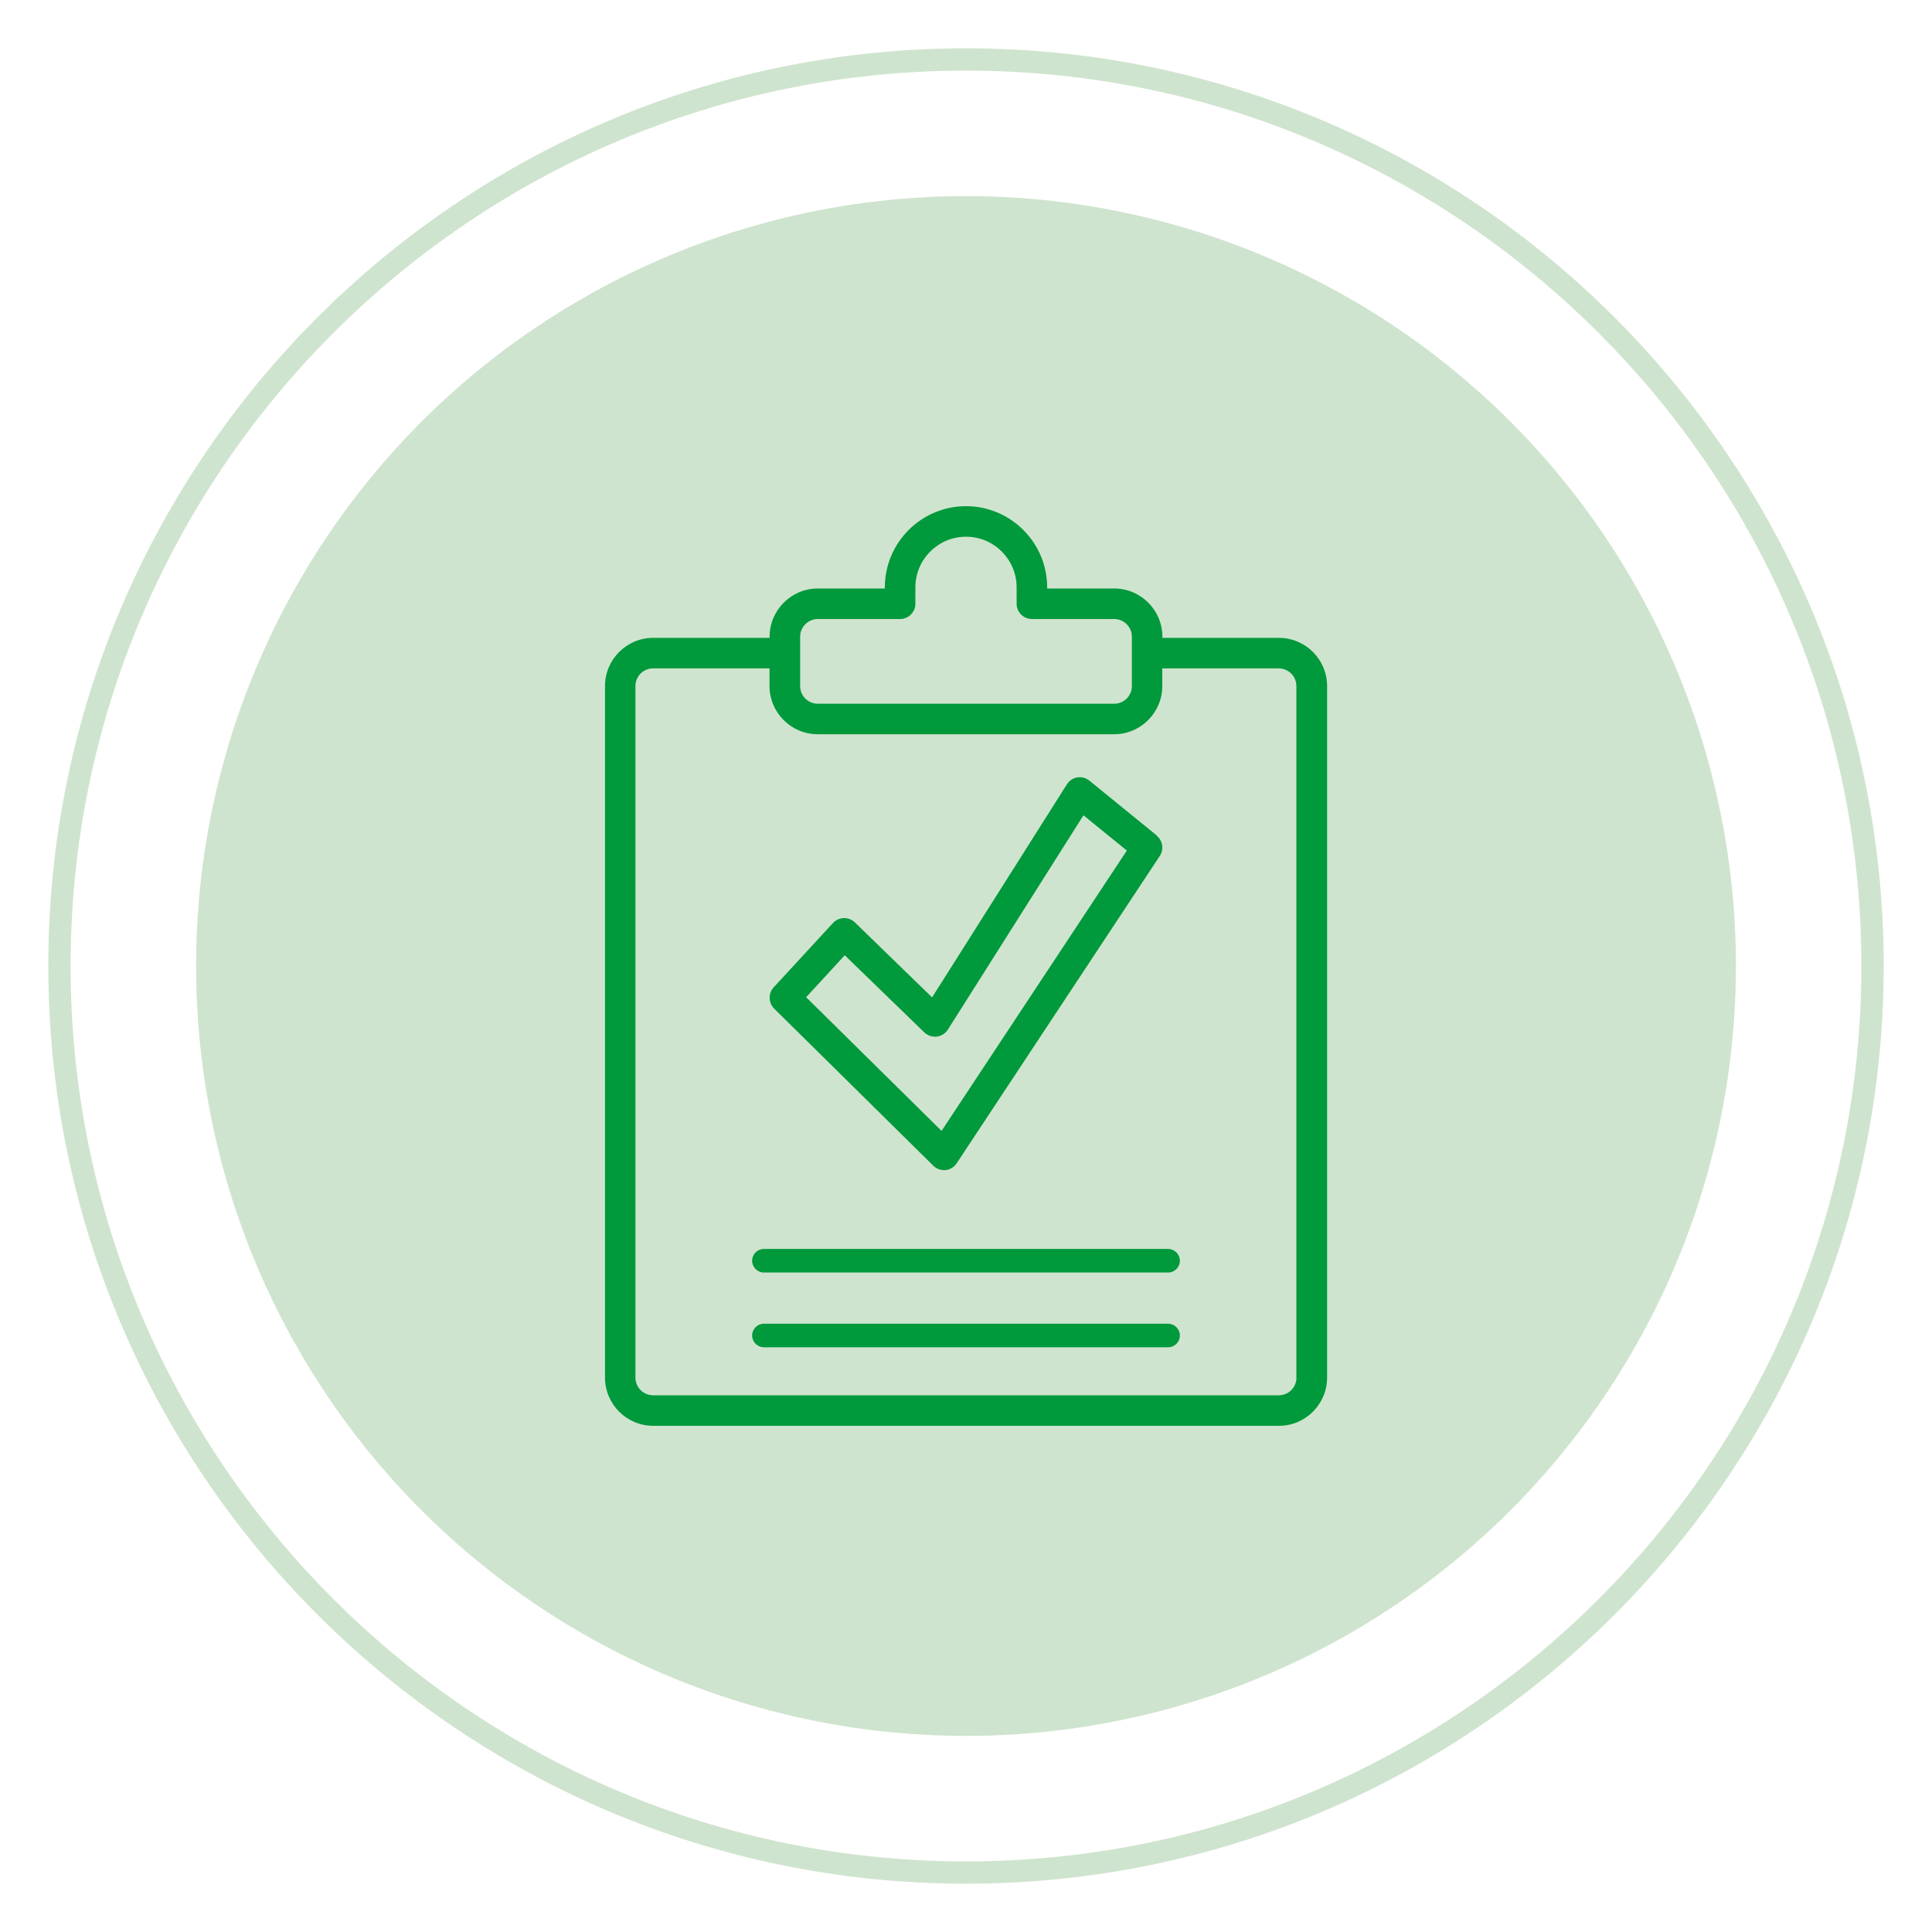
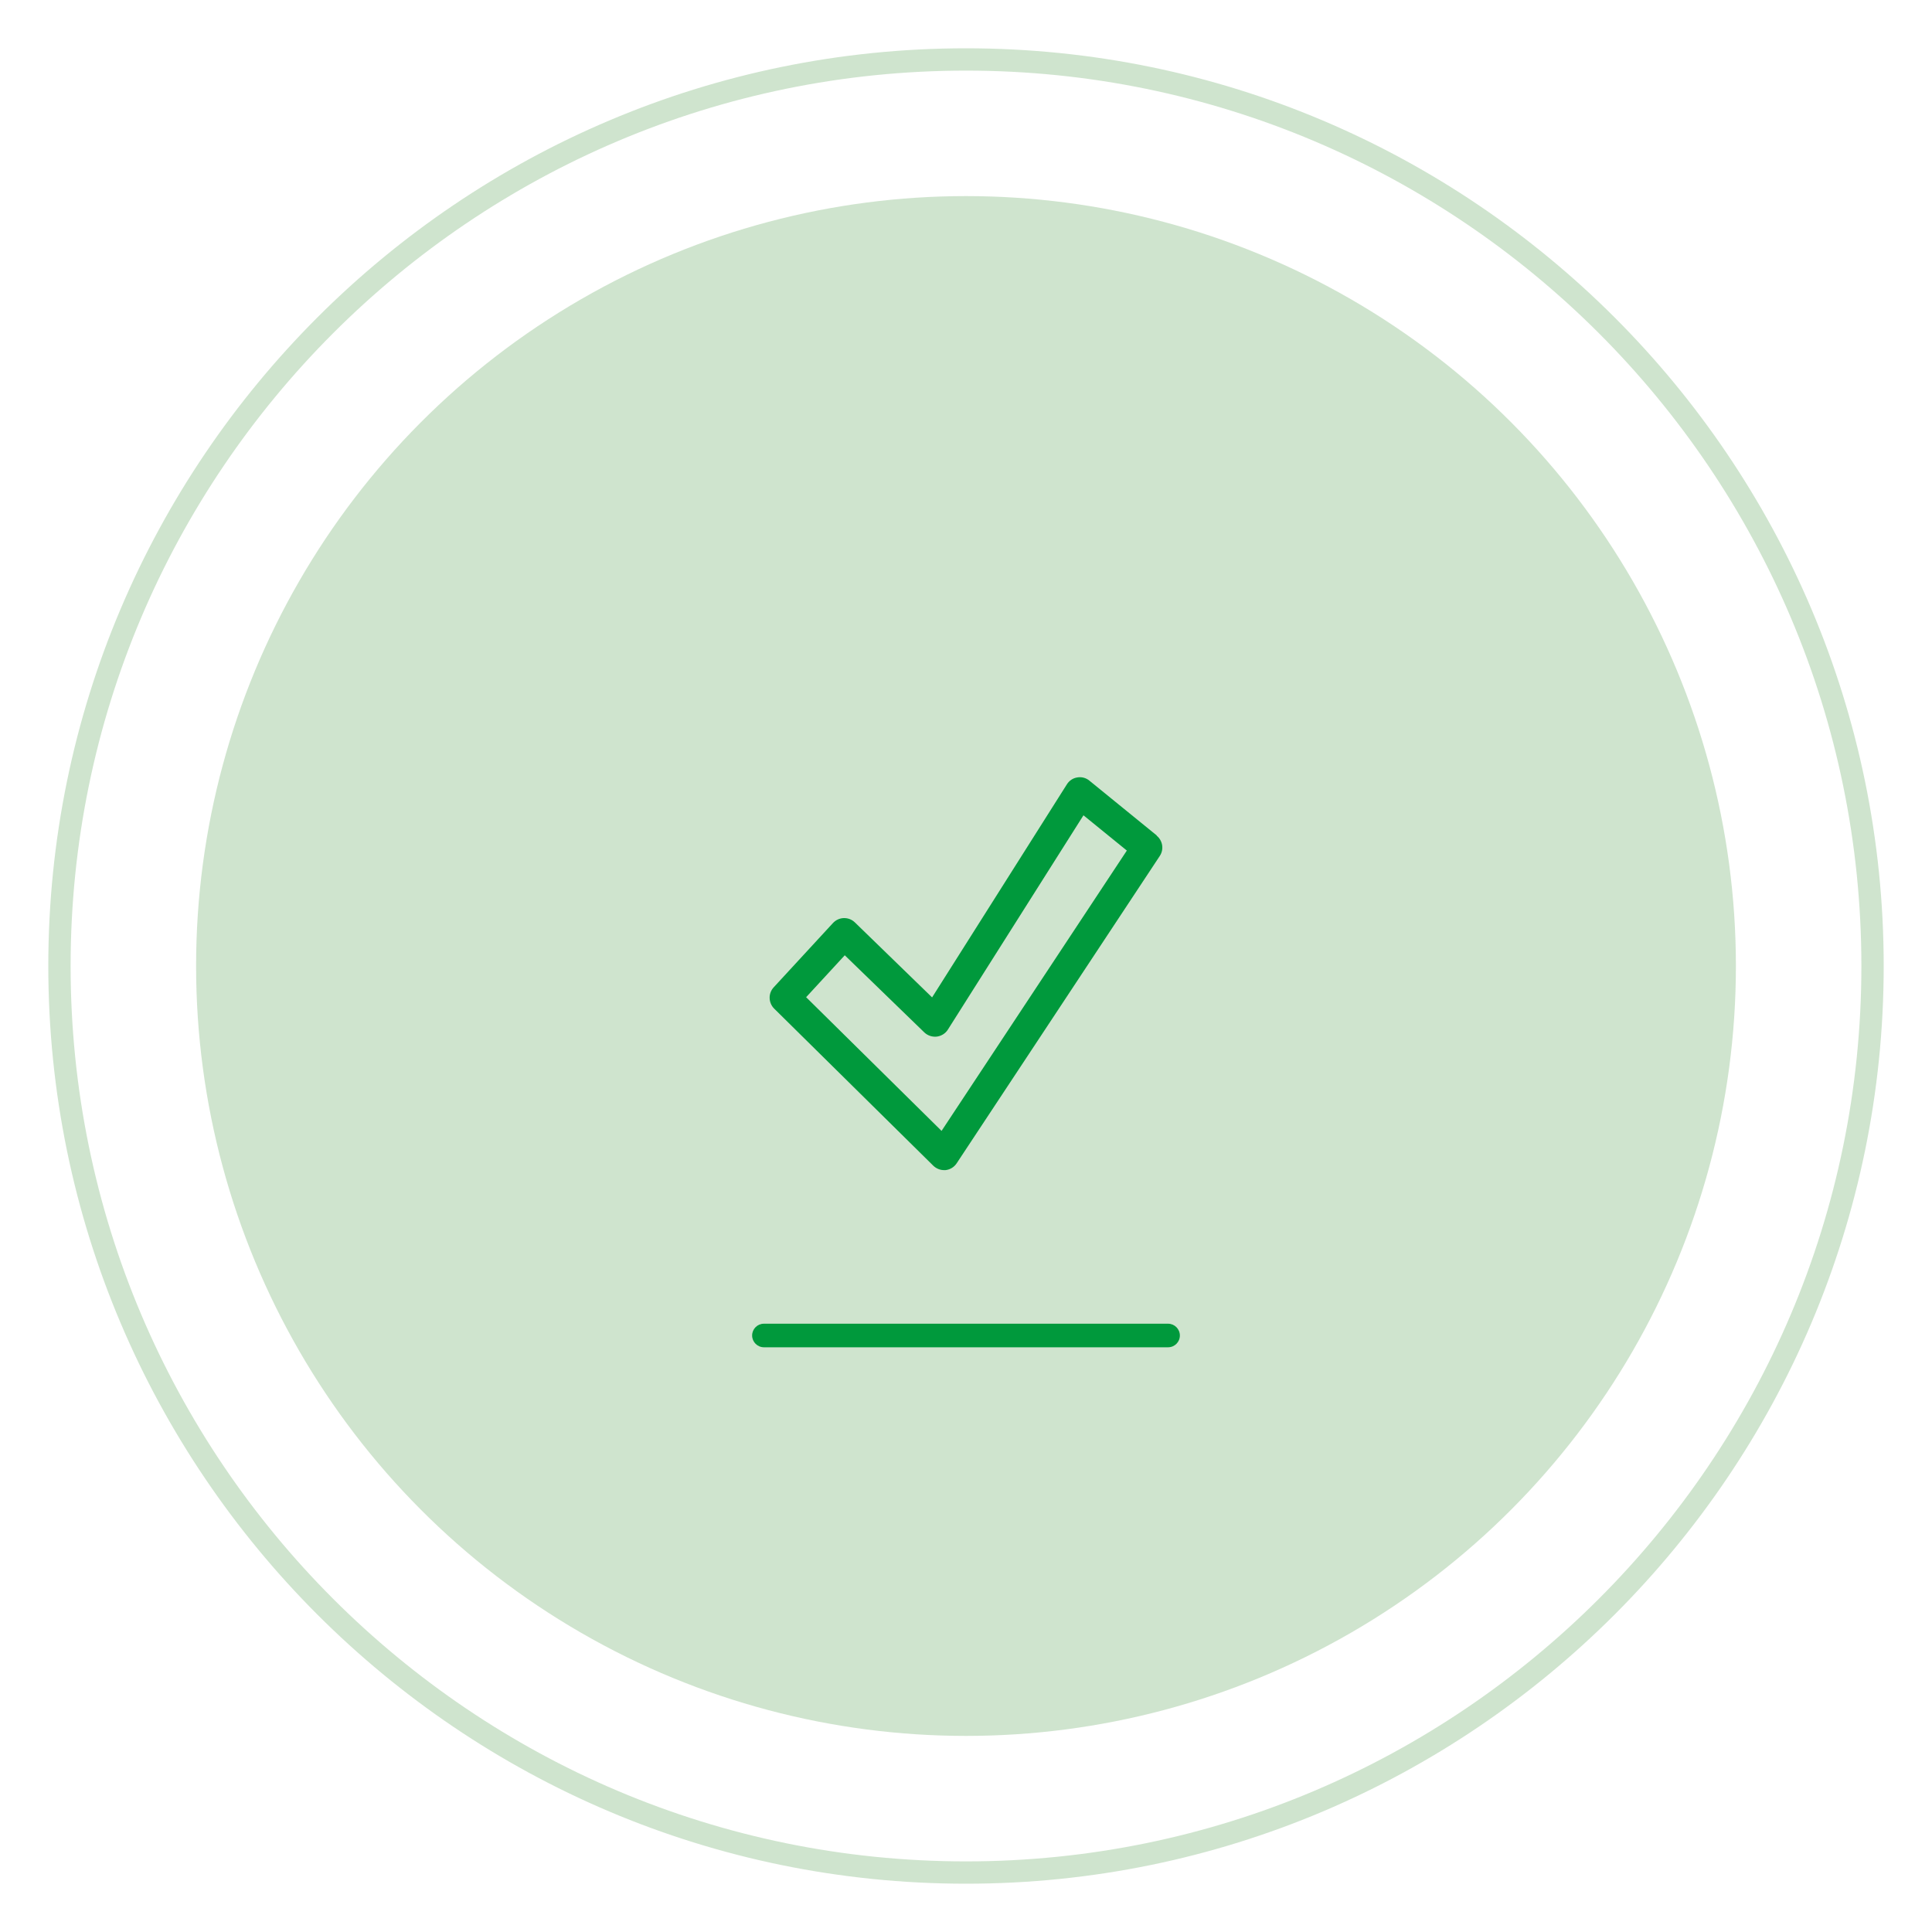
<svg xmlns="http://www.w3.org/2000/svg" id="Layer_1" data-name="Layer 1" viewBox="0 0 200 200">
  <defs>
    <style>
      .cls-1 {
        fill: #00993c;
      }

      .cls-2 {
        fill: #cfe4ce;
      }
    </style>
  </defs>
  <g>
    <circle class="cls-2" cx="100" cy="100" r="79.7" />
    <path class="cls-2" d="m100,195c-52.38,0-95-42.62-95-95S47.62,5,100,5s95,42.62,95,95-42.62,95-95,95Zm0-187.69C48.89,7.31,7.31,48.89,7.31,100s41.58,92.69,92.69,92.69,92.69-41.58,92.69-92.69S151.11,7.31,100,7.31Z" />
  </g>
  <g>
    <g>
-       <path class="cls-1" d="m132.38,66.03h-12.05v-.12c0-2.75-2.24-4.99-4.99-4.99h-6.94v-.12c0-4.63-3.77-8.4-8.4-8.4s-8.4,3.77-8.4,8.4v.12h-6.94c-2.75,0-4.99,2.24-4.99,4.99v.12h-12.05c-2.75,0-4.99,2.24-4.99,4.99v71.59c0,2.75,2.24,4.99,4.99,4.99h64.77c2.75,0,4.99-2.24,4.99-4.99v-71.59c0-2.75-2.24-4.99-4.99-4.99Zm-49.55-.12c0-1.01.82-1.83,1.83-1.83h8.52c.87,0,1.58-.71,1.58-1.58v-1.7c0-2.89,2.35-5.24,5.24-5.24s5.24,2.35,5.24,5.24v1.7c0,.87.71,1.58,1.58,1.58h8.52c1.01,0,1.83.82,1.83,1.83v5.11c0,1.01-.82,1.83-1.83,1.83h-30.68c-1.01,0-1.83-.82-1.83-1.83v-5.11Zm51.38,76.7c0,1.01-.82,1.83-1.83,1.83h-64.77c-1.01,0-1.83-.82-1.83-1.83v-71.59c0-1.01.82-1.83,1.83-1.83h12.05v1.83c0,2.75,2.24,4.99,4.99,4.99h30.68c2.75,0,4.99-2.24,4.99-4.99v-1.83h12.05c1.01,0,1.83.82,1.83,1.83v71.59Z" />
      <path class="cls-1" d="m119.75,86.49l-6.98-5.68c-.35-.29-.81-.41-1.25-.33-.45.07-.84.33-1.08.72l-13.95,22.05-7.99-7.76c-.31-.3-.71-.46-1.15-.45-.43.01-.83.2-1.12.51l-6.14,6.66c-.58.63-.55,1.6.05,2.2l16.47,16.26c.3.29.7.46,1.11.46.05,0,.11,0,.16,0,.47-.05.89-.31,1.15-.7l21.03-31.82c.45-.68.31-1.58-.32-2.1Zm-22.29,30.57l-14.01-13.83,4-4.34,8.23,7.98c.34.33.82.49,1.29.44.47-.06.9-.32,1.15-.72l14.04-22.19,4.49,3.65-19.18,29.02Z" />
    </g>
    <path class="cls-1" d="m120.92,137.03h-41.84c-.68,0-1.22.55-1.22,1.22s.55,1.22,1.22,1.22h41.84c.68,0,1.22-.55,1.22-1.22s-.55-1.22-1.22-1.22Z" />
-     <path class="cls-1" d="m120.92,129.29h-41.84c-.68,0-1.22.55-1.22,1.22s.55,1.22,1.22,1.22h41.84c.68,0,1.22-.55,1.22-1.22s-.55-1.22-1.22-1.22Z" />
  </g>
</svg>